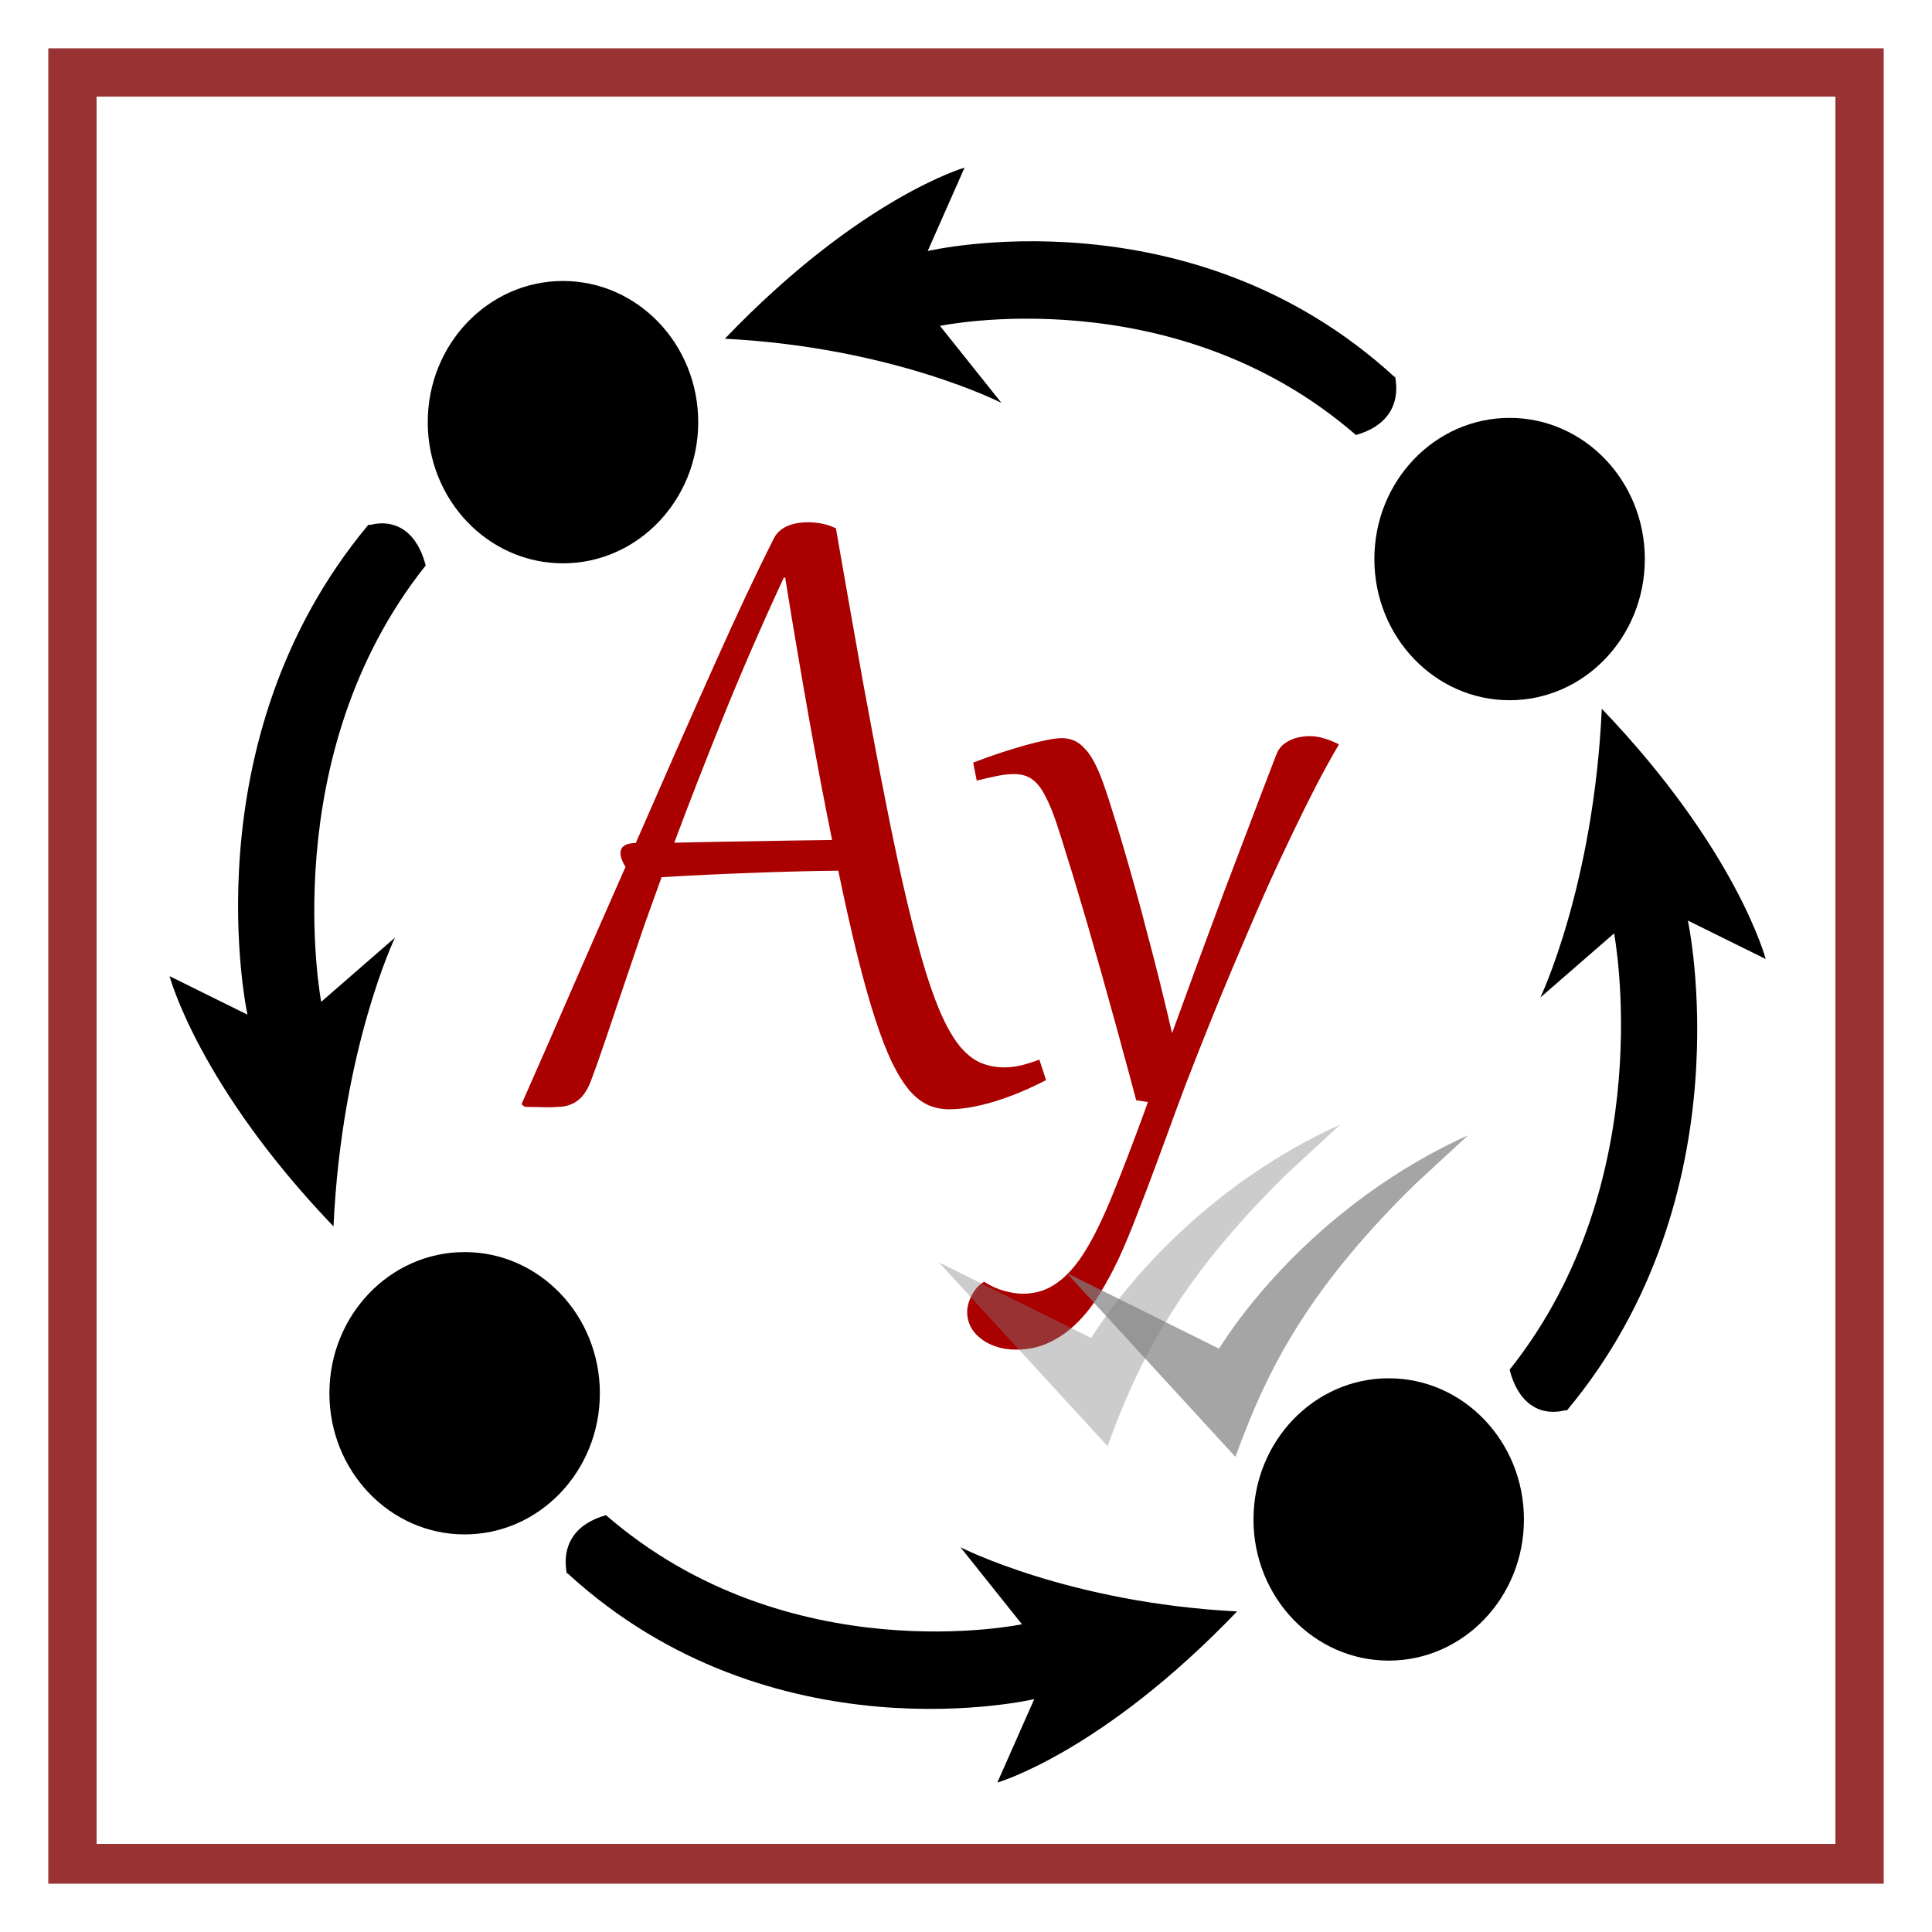
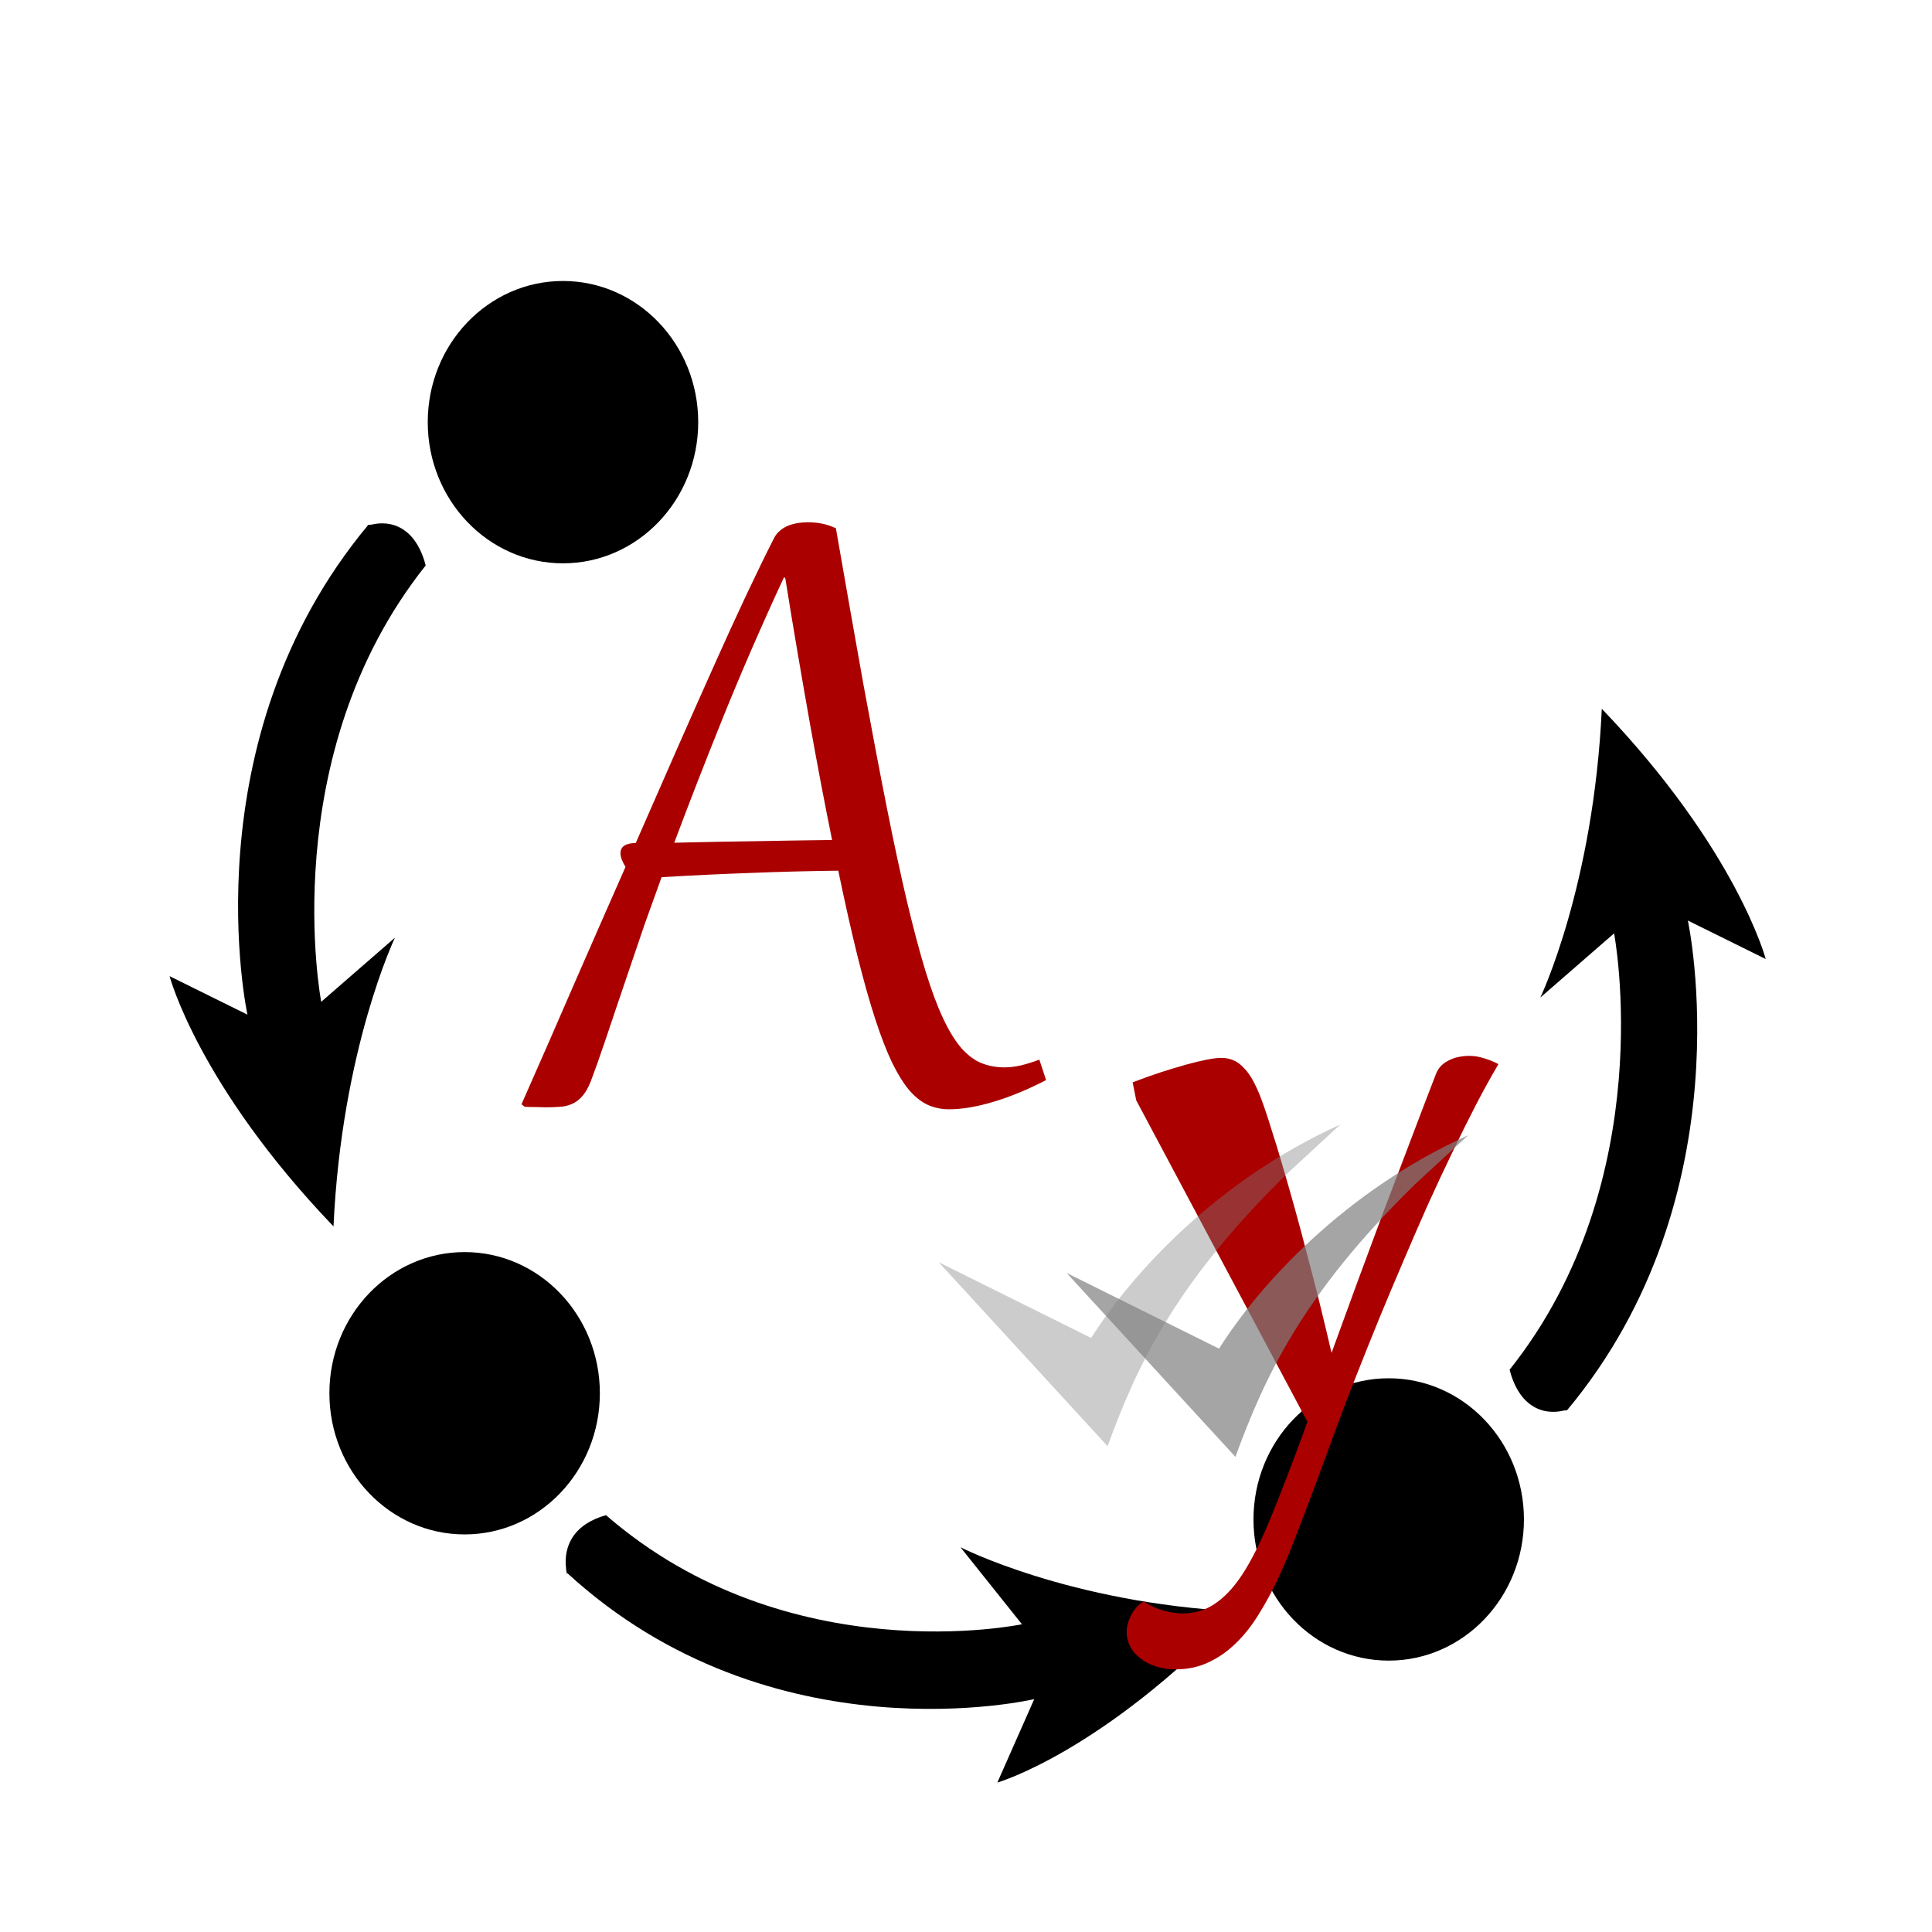
<svg xmlns="http://www.w3.org/2000/svg" xmlns:ns1="http://sodipodi.sourceforge.net/DTD/sodipodi-0.dtd" xmlns:ns2="http://www.inkscape.org/namespaces/inkscape" version="1.1" viewBox="0 0 1000 1000" id="svg899" ns1:docname="Ay.svg" ns2:version="1.2.2 (732a01da63, 2022-12-09)">
  <defs id="defs903" />
  <ns1:namedview pagecolor="#ffffff" bordercolor="#666666" borderopacity="1" objecttolerance="10" gridtolerance="10" guidetolerance="10" ns2:pageopacity="0" ns2:pageshadow="2" ns2:window-width="2560" ns2:window-height="1369" id="namedview901" showgrid="true" ns2:zoom="1.27" ns2:cx="191.33858" ns2:cy="500" ns2:window-x="-8" ns2:window-y="-8" ns2:window-maximized="1" ns2:current-layer="svg899" ns2:showpageshadow="2" ns2:pagecheckerboard="0" ns2:deskcolor="#d1d1d1">
    <ns2:grid type="xygrid" id="grid912" />
  </ns1:namedview>
-   <path style="fill:#993333;stop-color:#000000" d="M 25 25 L 25 975 L 975 975 L 975 25 L 25 25 z M 50 50 L 950 50 L 950 954.412 L 50 954.412 L 50 50 z " id="path897" />
  <g id="g935">
    <ellipse style="stroke-width:1.084" ry="73.07" rx="69.995" cx="291.398" cy="218.507" id="ellipse2630" />
    <path style="stroke-width:1.084" ns2:connector-curvature="0" d="M 190.647,271.649 C 97.32,383.469 128.076,525.181 128.076,525.181 L 87.775,505.253 c 0,0 14.847,56.464 84.843,129.534 4.242,-91.892 31.816,-149.462 31.816,-149.462 l -38.179,33.214 c 0,0 -24.392,-127.32 54.087,-225.854 -4.242,-16.607 -14.848,-24.357 -28.634,-21.035 z" id="path2632" />
-     <ellipse style="stroke-width:1.084" ry="73.07" rx="69.995" cx="781.366" cy="289.363" id="ellipse2634" />
    <ellipse style="stroke-width:1.084" ry="73.07" rx="69.995" cx="718.794" cy="786.463" id="ellipse2636" />
    <ellipse style="stroke-width:1.084" ry="73.07" rx="69.995" cx="240.492" cy="721.143" id="ellipse2638" />
-     <path style="stroke-width:1.084" ns2:connector-curvature="0" d="M 721.976,195.257 C 615.922,97.83 480.173,129.936 480.173,129.936 l 19.09,-43.178 c 0,0 -54.087,15.5 -124.083,88.57 86.964,4.429 143.172,33.214 143.172,33.214 l -31.816,-39.857 c 0,0 120.901,-25.464 215.289,56.464 15.908,-4.428 23.332,-15.5 20.15,-31 z" id="path2642" />
    <path style="stroke-width:1.084" ns2:connector-curvature="0" d="M 811.061,730 C 904.388,618.18 873.632,476.468 873.632,476.468 l 40.3,19.928 c 0,0 -14.848,-56.464 -84.843,-129.534 -4.242,91.892 -31.816,149.462 -31.816,149.462 l 38.179,-33.214 c 0,0 24.392,127.32 -54.087,225.854 4.242,16.607 14.847,24.357 28.634,21.035 z" id="path2644" />
    <path style="stroke-width:1.084" ns2:connector-curvature="0" d="M 293.519,814.142 C 399.573,911.569 535.321,879.462 535.321,879.462 l -19.09,43.178 c 0,0 54.087,-15.5 124.083,-88.57 -86.964,-4.428 -143.172,-33.214 -143.172,-33.214 l 31.816,39.857 c 0,0 -120.901,25.464 -215.289,-56.464 -15.908,4.429 -23.332,15.5 -20.15,31 z" id="path2646" />
    <g transform="matrix(2.121,0,0,2.214,242.614,241.756)" id="g2660">
      <g aria-label="Ay" id="text2650" style="font-size:12px;line-height:1.25;fill:#aa0000;stroke-width:0.3">
        <path d="m 39.772,115.771 q -2.101,5.952 -3.676,10.386 -1.517,4.376 -2.684,7.644 -1.167,3.268 -2.042,5.66 -0.875,2.334 -1.634,4.26 -0.934,2.217 -2.101,3.443 -1.167,1.225 -2.509,1.75 -1.342,0.584 -2.917,0.642 -1.575,0.117 -3.326,0.117 -0.992,0 -2.451,-0.058 -1.517,0 -2.742,-0.058 l -0.817,-0.583 q 7.002,-15.171 13.245,-29 6.302,-13.829 12.137,-26.491 -1.225,-1.926 -1.225,-3.209 0,-2.334 3.734,-2.392 10.678,-23.457 19.022,-41.312 8.344,-17.913 14.704,-29.933 0.583,-1.109 1.517,-1.809 0.934,-0.759 2.042,-1.167 1.109,-0.408 2.334,-0.583 1.225,-0.175 2.392,-0.175 1.692,0 3.326,0.292 1.634,0.292 3.501,1.109 3.676,20.247 6.71,36.469 3.093,16.163 5.718,28.825 2.626,12.662 4.96,22.114 2.334,9.394 4.493,16.163 2.159,6.71 4.318,11.086 2.159,4.376 4.435,6.885 2.334,2.509 4.901,3.501 2.567,0.992 5.602,0.992 1.984,0 4.026,-0.467 2.042,-0.467 4.493,-1.342 l 1.634,4.785 q -6.71,3.326 -12.837,5.076 -6.127,1.75 -10.853,1.75 -2.684,0 -5.076,-0.992 -2.334,-0.992 -4.551,-3.384 -2.159,-2.451 -4.26,-6.535 -2.042,-4.084 -4.143,-10.27 -2.101,-6.185 -4.318,-14.704 -2.217,-8.577 -4.668,-19.897 -10.795,0.117 -21.356,0.525 -10.503,0.35 -21.764,0.992 -2.276,6.01 -4.143,11.028 -1.809,5.018 -3.151,8.869 z M 88.669,87.18 Q 87.444,81.403 86.043,74.401 84.643,67.341 83.184,59.522 81.726,51.645 80.208,43.126 78.691,34.607 77.233,25.854 H 76.883 Q 68.48,43.242 61.887,58.938 55.293,74.635 50.158,87.822 60.195,87.588 69.589,87.471 78.983,87.296 88.669,87.18 Z" style="font-size:239px;font-family:Gabriola" id="path892" />
-         <path d="m 162.89,148.038 q -1.517,-5.543 -3.268,-11.612 -1.692,-6.068 -3.501,-12.195 -1.75,-6.127 -3.559,-12.078 -1.75,-5.952 -3.443,-11.32 -1.634,-5.368 -3.151,-9.919 -1.459,-4.61 -2.626,-7.936 -1.225,-3.443 -2.392,-5.602 -1.109,-2.217 -2.334,-3.443 -1.225,-1.225 -2.567,-1.692 -1.342,-0.467 -2.976,-0.467 -1.867,0 -3.968,0.408 -2.159,0.408 -5.135,1.109 l -0.875,-4.201 q 3.501,-1.284 6.827,-2.334 3.384,-1.05 6.243,-1.809 2.859,-0.759 5.076,-1.167 2.217,-0.408 3.501,-0.408 1.517,0 2.859,0.525 1.4,0.525 2.684,1.867 1.342,1.284 2.567,3.618 1.225,2.276 2.451,5.777 0.817,2.217 1.926,5.718 1.167,3.443 2.509,7.877 1.342,4.376 2.859,9.569 1.517,5.193 3.034,10.853 1.575,5.602 3.093,11.495 1.517,5.893 2.917,11.67 2.917,-7.644 6.068,-15.929 3.209,-8.344 6.477,-16.746 3.326,-8.402 6.593,-16.63 3.268,-8.286 6.302,-15.813 0.525,-1.284 1.4,-2.101 0.934,-0.817 2.042,-1.284 1.109,-0.525 2.276,-0.7 1.225,-0.233 2.392,-0.233 1.926,0 3.734,0.583 1.809,0.525 3.443,1.342 -2.626,4.26 -5.485,9.511 -2.801,5.193 -5.777,11.145 -2.976,5.893 -6.01,12.312 -2.976,6.418 -5.952,13.129 -2.976,6.652 -5.893,13.42 -2.859,6.71 -5.543,13.245 -2.742,6.594 -5.193,13.012 -2.451,6.477 -4.785,12.487 -2.334,6.068 -4.61,11.612 -2.217,5.602 -4.551,10.445 -2.217,4.493 -4.726,8.344 -2.509,3.909 -5.543,6.71 -3.034,2.859 -6.71,4.493 -3.618,1.634 -8.052,1.634 -2.742,0 -4.96,-0.759 -2.217,-0.7 -3.734,-1.926 -1.575,-1.167 -2.392,-2.742 -0.817,-1.575 -0.817,-3.326 0,-1.926 1.167,-4.026 1.109,-2.042 2.976,-3.093 2.451,1.517 4.96,2.159 2.509,0.642 4.493,0.642 4.785,0 8.461,-2.626 3.734,-2.567 7.002,-7.761 3.268,-5.193 6.535,-13.012 3.326,-7.819 7.352,-18.322 l 1.167,-3.093 z" style="font-size:239px;font-family:Gabriola" id="path894" />
+         <path d="m 162.89,148.038 l -0.875,-4.201 q 3.501,-1.284 6.827,-2.334 3.384,-1.05 6.243,-1.809 2.859,-0.759 5.076,-1.167 2.217,-0.408 3.501,-0.408 1.517,0 2.859,0.525 1.4,0.525 2.684,1.867 1.342,1.284 2.567,3.618 1.225,2.276 2.451,5.777 0.817,2.217 1.926,5.718 1.167,3.443 2.509,7.877 1.342,4.376 2.859,9.569 1.517,5.193 3.034,10.853 1.575,5.602 3.093,11.495 1.517,5.893 2.917,11.67 2.917,-7.644 6.068,-15.929 3.209,-8.344 6.477,-16.746 3.326,-8.402 6.593,-16.63 3.268,-8.286 6.302,-15.813 0.525,-1.284 1.4,-2.101 0.934,-0.817 2.042,-1.284 1.109,-0.525 2.276,-0.7 1.225,-0.233 2.392,-0.233 1.926,0 3.734,0.583 1.809,0.525 3.443,1.342 -2.626,4.26 -5.485,9.511 -2.801,5.193 -5.777,11.145 -2.976,5.893 -6.01,12.312 -2.976,6.418 -5.952,13.129 -2.976,6.652 -5.893,13.42 -2.859,6.71 -5.543,13.245 -2.742,6.594 -5.193,13.012 -2.451,6.477 -4.785,12.487 -2.334,6.068 -4.61,11.612 -2.217,5.602 -4.551,10.445 -2.217,4.493 -4.726,8.344 -2.509,3.909 -5.543,6.71 -3.034,2.859 -6.71,4.493 -3.618,1.634 -8.052,1.634 -2.742,0 -4.96,-0.759 -2.217,-0.7 -3.734,-1.926 -1.575,-1.167 -2.392,-2.742 -0.817,-1.575 -0.817,-3.326 0,-1.926 1.167,-4.026 1.109,-2.042 2.976,-3.093 2.451,1.517 4.96,2.159 2.509,0.642 4.493,0.642 4.785,0 8.461,-2.626 3.734,-2.567 7.002,-7.761 3.268,-5.193 6.535,-13.012 3.326,-7.819 7.352,-18.322 l 1.167,-3.093 z" style="font-size:239px;font-family:Gabriola" id="path894" />
      </g>
      <g transform="matrix(0.1,0,0,0.1,112,141)" style="fill:#cccccc;stroke-width:2" id="g2658">
        <path ns2:connector-curvature="0" d="M 439,879 27,449 399,626 C 498,476 705,258 1007,127 L 877,242 C 602,500 510,693 439,879 Z" style="fill:#808080;fill-opacity:0.4;stroke-width:2" id="path2652" />
        <g transform="translate(312,25)" style="fill:#cccccc;stroke-width:2" id="g2656">
          <path ns2:connector-curvature="0" d="M 439,879 27,449 399,626 C 498,476 705,258 1007,127 L 877,242 C 602,500 510,693 439,879 Z" style="fill:#808080;fill-opacity:0.7;stroke-width:2" id="path2654" />
        </g>
      </g>
    </g>
  </g>
</svg>